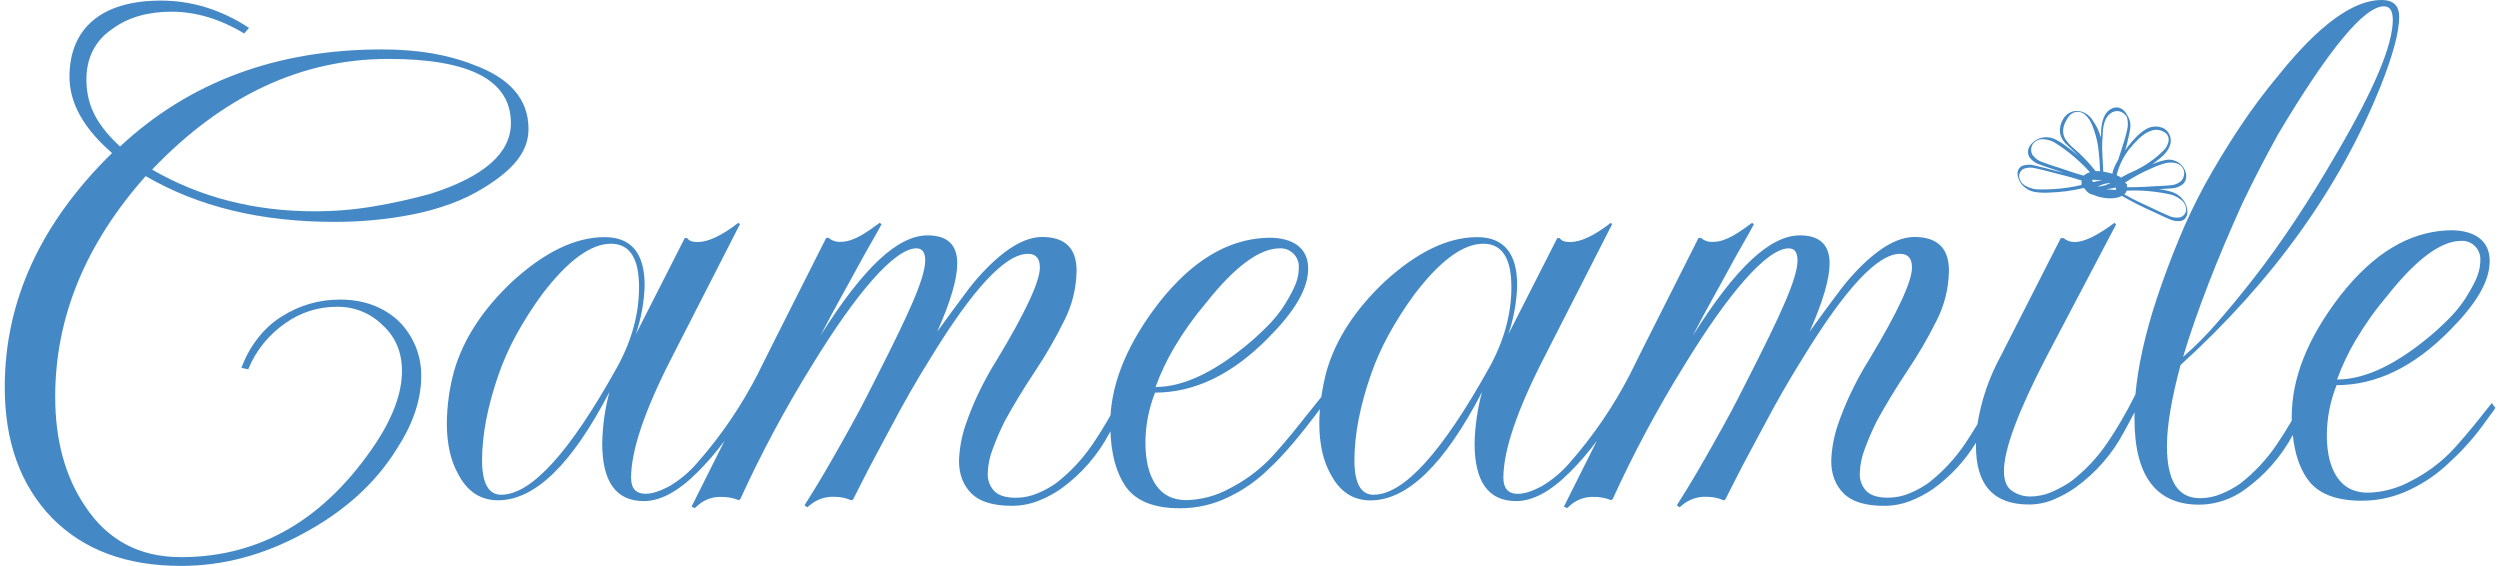
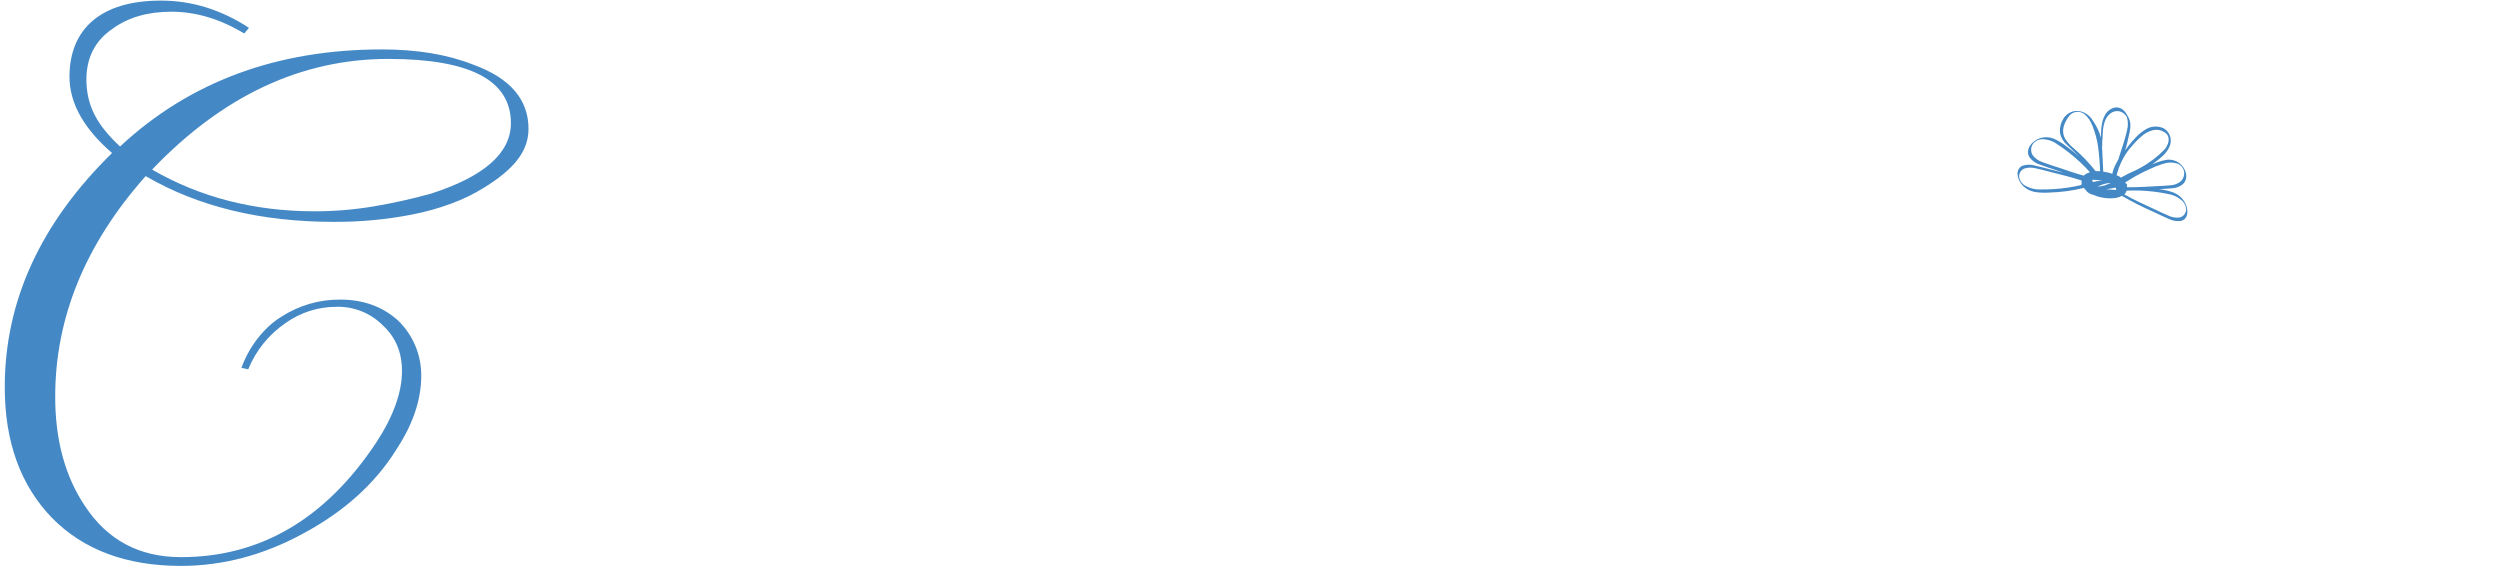
<svg xmlns="http://www.w3.org/2000/svg" width="296" height="67" viewBox="0 0 296 67" fill="none">
  <path d="M40.292 35.472C37.84 35.45 35.434 36.143 33.369 37.468C31.155 38.796 29.408 41.224 28.584 43.565L29.389 43.726C30.3 41.493 31.85 39.58 33.843 38.226C35.59 36.988 37.678 36.325 39.819 36.327C40.836 36.296 41.848 36.474 42.793 36.85C43.738 37.226 44.597 37.792 45.316 38.513C46.835 39.905 47.594 41.71 47.594 43.926C47.594 46.46 46.583 49.277 44.559 52.379C38.552 61.436 30.84 65.965 21.423 65.965C16.489 65.965 12.695 63.938 10.043 59.884C7.705 56.402 6.536 52.096 6.536 46.966C6.536 37.593 10.107 28.888 17.249 20.852C23.445 24.463 30.873 26.268 39.532 26.268C42.619 26.286 45.7 26 48.73 25.414C50.312 25.112 51.866 24.681 53.377 24.124C54.768 23.621 56.103 22.973 57.358 22.19C60.853 20.023 62.575 17.915 62.575 15.255C62.575 11.773 60.394 9.24 56.032 7.656C52.999 6.453 49.395 5.851 45.222 5.851C32.778 5.851 22.442 9.682 14.214 17.344C11.559 14.875 10.307 12.647 10.233 9.652C10.166 6.866 11.276 4.774 13.361 3.381C15.196 2.053 17.503 1.388 20.284 1.386C23.189 1.386 26.065 2.245 28.912 3.965L29.482 3.301C27.913 2.259 26.205 1.443 24.41 0.876C22.674 0.341 20.868 0.069 19.051 0.07C11.971 0.07 8.264 3.391 8.225 9.02C8.206 12.315 10.043 15.332 13.268 18.118C4.796 26.414 0.56 35.656 0.563 45.844C0.563 52.305 2.427 57.463 6.156 61.319C9.887 65.108 14.976 67.003 21.423 67.003C26.358 67.003 31.162 65.736 35.835 63.202C40.701 60.605 44.398 57.281 46.928 53.23C48.762 50.441 49.876 47.523 49.876 44.483C49.883 43.262 49.643 42.051 49.169 40.925C48.695 39.8 47.997 38.782 47.118 37.935C45.283 36.294 43.008 35.472 40.292 35.472ZM45.982 6.976C55.654 6.976 60.49 9.509 60.49 14.575C60.49 18.121 57.328 20.908 51.005 22.934C48.758 23.558 46.48 24.063 44.18 24.447C41.892 24.828 39.576 25.019 37.257 25.017C30.113 25.017 23.696 23.371 18.009 20.078C26.355 11.343 35.679 6.976 45.982 6.976Z" fill="#4489C6" />
-   <path d="M295.032 47.718C294.858 47.917 293.703 49.384 293.703 49.384C292.914 50.397 291.08 52.608 290.005 53.679C288.667 55 287.131 56.105 285.454 56.954C283.883 57.82 282.127 58.292 280.334 58.331C278.753 58.331 277.551 57.729 276.73 56.525C275.908 55.322 275.497 53.644 275.497 51.493C275.513 49.474 275.904 47.477 276.652 45.603C281.328 45.603 285.784 43.453 290.021 39.155C292.992 36.179 294.945 33.297 294.768 30.579C294.607 28.11 292.425 27.123 289.641 27.281C285.287 27.526 281.074 29.876 277.032 35.07C273.239 40.014 271.342 44.762 271.342 49.317C271.342 49.484 271.342 49.639 271.342 49.807C270.795 50.744 270.205 51.682 269.572 52.621C268.374 54.394 266.902 55.966 265.212 57.277C264.529 57.749 263.797 58.147 263.03 58.463C262.216 58.812 261.34 58.989 260.455 58.985C257.863 58.985 256.567 56.927 256.567 52.811C256.567 50.406 257.104 47.209 258.176 43.22C269.119 33.278 277.02 22.258 281.882 10.162C283.337 6.491 284.064 3.768 284.064 1.992C284.064 0.664 283.369 0 281.979 0C278.625 0 274.579 2.945 269.839 8.834C268.178 10.819 266.628 12.896 265.196 15.053C263.739 17.238 262.344 19.535 261.012 21.942C259.891 24.011 258.882 26.137 257.987 28.313C257.04 30.591 256.155 32.966 255.332 35.438C253.973 39.577 253.142 43.328 252.837 46.689L252.631 47.099C251.718 48.92 250.69 50.681 249.552 52.37C248.369 54.127 246.912 55.683 245.236 56.977C244.535 57.459 243.789 57.873 243.009 58.212C242.19 58.585 241.301 58.779 240.402 58.782C239.623 58.795 238.86 58.563 238.22 58.118C237.576 57.677 237.26 56.885 237.271 55.742C237.271 53.212 238.946 48.716 242.298 42.253L250.546 26.572L250.356 26.381C248.393 27.842 246.816 28.658 245.609 28.658C245.139 28.656 244.684 28.491 244.322 28.19H244L236.888 42.153C235.512 44.669 234.578 47.403 234.126 50.236C233.663 51.013 233.161 51.786 232.649 52.56C231.45 54.331 229.978 55.902 228.288 57.212C227.605 57.684 226.873 58.083 226.107 58.402C225.293 58.75 224.417 58.927 223.532 58.924C222.328 58.924 221.47 58.654 220.957 58.115C220.445 57.562 220.172 56.828 220.198 56.074C220.226 55.048 220.435 54.035 220.816 53.082C221.217 51.998 221.675 50.935 222.19 49.9C223.263 47.938 224.464 45.958 225.794 43.962C227.085 42.047 228.25 40.05 229.283 37.984C230.226 36.147 230.729 34.115 230.754 32.049C230.754 29.391 229.395 28.06 226.676 28.058C224.591 28.058 222.22 29.483 219.564 32.333C218.853 33.1 218.188 33.909 217.572 34.754C216.688 35.928 215.582 37.432 214.254 39.268C215.833 35.721 216.623 33.029 216.626 31.192C216.626 28.978 215.456 27.87 213.118 27.868C209.639 27.868 205.6 31.527 200.418 39.758C202.25 36.211 203.55 34 204.721 31.817C205.893 29.634 207.212 27.449 207.653 26.562L207.46 26.378C205.925 27.484 204.403 28.635 202.839 28.635C202.579 28.657 202.317 28.627 202.069 28.547C201.821 28.467 201.591 28.338 201.394 28.168H201.107C201.107 28.168 195.173 39.932 194.477 41.321C194.114 42.047 193.583 43.117 192.952 44.387C191.024 48.123 188.646 51.609 185.872 54.765C184.904 55.903 183.749 56.867 182.457 57.615C181.382 58.182 180.468 58.469 179.709 58.469C178.57 58.469 178 57.825 178 56.567C178 53.343 179.609 48.594 182.827 42.321L190.873 26.552L190.725 26.378C188.766 27.898 187.157 28.658 185.898 28.658C185.254 28.658 184.855 28.5 184.665 28.184H184.382L178.589 39.58C179.225 37.709 179.576 35.753 179.632 33.777C179.632 29.98 178.051 28.079 174.891 28.077C171.415 28.077 167.749 29.851 163.891 33.397C160.415 36.692 158.14 40.207 157.065 43.942C156.797 44.949 156.588 45.971 156.441 47.002C156.248 47.224 153.824 50.268 153.824 50.268C153.036 51.283 151.202 53.492 150.127 54.562C148.788 55.883 147.253 56.987 145.576 57.838C144.005 58.703 142.248 59.175 140.456 59.214C138.872 59.214 137.671 58.614 136.851 57.412C136.032 56.211 135.621 54.532 135.619 52.376C135.629 50.359 136.016 48.361 136.758 46.486C141.433 46.486 145.889 44.337 150.127 40.038C153.097 37.062 155.051 34.18 154.874 31.462C154.713 28.993 152.527 28.006 149.747 28.164C145.393 28.409 141.18 30.763 137.135 35.953C133.627 40.525 131.743 44.931 131.483 49.172C130.84 50.306 130.148 51.428 129.382 52.57C128.182 54.341 126.711 55.911 125.021 57.222C124.337 57.694 123.606 58.093 122.839 58.411C122.03 58.757 121.16 58.935 120.281 58.934C119.077 58.934 118.219 58.664 117.706 58.124C117.194 57.571 116.921 56.838 116.946 56.084C116.974 55.058 117.183 54.045 117.564 53.092C117.965 52.007 118.424 50.945 118.938 49.91C120.011 47.948 121.213 45.968 122.543 43.971C123.822 42.053 124.975 40.053 125.996 37.984C126.939 36.147 127.442 34.115 127.467 32.049C127.467 29.391 126.108 28.06 123.389 28.058C121.304 28.058 118.933 29.483 116.277 32.333C115.566 33.1 114.901 33.909 114.285 34.754C113.401 35.928 112.295 37.432 110.967 39.268C112.546 35.721 113.337 33.029 113.339 31.192C113.339 28.978 112.169 27.87 109.831 27.868C106.352 27.868 102.313 31.527 97.132 39.758C98.963 36.211 100.263 34 101.434 31.817C102.606 29.634 103.925 27.449 104.366 26.562L104.176 26.372C102.641 27.478 101.119 28.629 99.555 28.629C99.295 28.651 99.034 28.62 98.786 28.54C98.537 28.46 98.308 28.331 98.11 28.161H97.823C97.823 28.161 91.889 39.925 91.194 41.315C90.83 42.04 90.299 43.111 89.668 44.381C87.74 48.117 85.363 51.602 82.588 54.759C81.62 55.896 80.465 56.86 79.174 57.609C78.099 58.176 77.185 58.463 76.425 58.463C75.286 58.463 74.72 57.818 74.72 56.561C74.72 53.337 76.329 48.588 79.547 42.314L87.609 26.546L87.419 26.378C85.46 27.898 83.851 28.658 82.591 28.658C81.948 28.658 81.549 28.5 81.359 28.184H81.076L75.283 39.58C75.919 37.709 76.27 35.753 76.326 33.777C76.326 29.98 74.745 28.079 71.585 28.077C68.109 28.077 64.443 29.851 60.585 33.397C57.109 36.692 54.834 40.207 53.759 43.942C53.209 45.955 52.922 48.03 52.906 50.116C52.906 52.526 53.348 54.52 54.232 56.1C55.305 58.189 56.886 59.233 58.976 59.233C63.336 59.233 67.728 54.96 72.155 46.412C71.626 48.397 71.339 50.438 71.302 52.492C71.302 57.051 72.945 59.33 76.232 59.33C78.191 59.33 80.309 58.19 82.585 55.91C83.739 54.756 84.806 53.517 85.778 52.205C84.146 55.478 82.62 58.528 81.877 59.988L82.257 60.159L82.785 59.701C83.522 59.114 84.443 58.806 85.385 58.834C86.092 58.821 86.794 58.949 87.451 59.211L87.641 59.117C90.133 53.658 92.97 48.364 96.134 43.265C101.315 34.78 105.911 29.402 108.502 29.402C109.197 29.402 109.544 29.877 109.544 30.827C109.544 32.981 107.449 37.433 103.752 44.71C103.172 45.812 102.113 48.017 100.723 50.49C100.401 51.064 100.034 51.728 99.645 52.425C98.19 55.004 96.955 57.157 95.258 59.82L95.58 60.062L96.14 59.617C96.924 59.048 97.88 58.768 98.847 58.824C99.518 58.825 100.182 58.966 100.797 59.237L100.997 59.15C101.338 58.486 101.701 57.767 102.078 57.022C103.169 54.833 104.472 52.508 105.563 50.429C107.014 47.671 108.531 45.028 110.114 42.498C115.171 34.202 119.033 30.054 121.7 30.054C122.646 30.054 123.122 30.592 123.122 31.666C123.122 33.314 121.447 36.924 118.095 42.495C117.234 43.854 116.458 45.266 115.772 46.721C115.214 47.911 114.723 49.132 114.301 50.377C113.847 51.73 113.592 53.142 113.545 54.569C113.545 56.155 114.034 57.435 115.012 58.418C115.991 59.401 117.587 59.888 119.801 59.888C120.855 59.891 121.9 59.699 122.884 59.321C123.837 58.952 124.745 58.474 125.587 57.896C128.008 56.16 129.992 53.883 131.38 51.245L131.474 51.071C131.577 53.822 132.17 55.987 133.253 57.567C134.455 59.308 136.6 60.178 139.69 60.178C141.73 60.188 143.745 59.716 145.57 58.801C147.247 57.992 148.783 56.917 150.12 55.62C152.141 53.782 154.372 50.971 155.768 49.117C155.971 48.849 156.138 48.623 156.277 48.433C156.232 49.004 156.206 49.571 156.206 50.129C156.206 52.538 156.648 54.533 157.532 56.113C158.605 58.202 160.185 59.246 162.272 59.246C166.636 59.246 171.035 54.972 175.467 46.425C174.931 48.404 174.636 50.442 174.589 52.492C174.589 57.051 176.232 59.33 179.519 59.33C181.476 59.33 183.593 58.19 185.872 55.91C187.026 54.756 188.092 53.518 189.061 52.205C187.433 55.478 185.907 58.528 185.164 59.988L185.544 60.159L186.071 59.701C186.809 59.114 187.73 58.806 188.672 58.834C189.379 58.821 190.081 58.949 190.738 59.211L190.928 59.117C193.417 53.659 196.252 48.365 199.414 43.269C204.596 34.783 209.191 29.406 211.782 29.406C212.477 29.406 212.825 29.881 212.825 30.831C212.825 32.984 210.73 37.436 207.032 44.713C206.453 45.816 205.394 48.021 204.004 50.493C203.682 51.067 203.315 51.731 202.925 52.428C201.471 55.007 200.235 57.16 198.539 59.824L198.861 60.065L199.414 59.617C200.198 59.048 201.154 58.768 202.121 58.824C202.792 58.825 203.456 58.966 204.071 59.237L204.271 59.15C204.612 58.486 204.975 57.767 205.352 57.022C206.443 54.833 207.746 52.508 208.837 50.429C210.288 47.671 211.805 45.028 213.388 42.498C218.443 34.202 222.299 30.054 224.958 30.054C225.904 30.054 226.38 30.592 226.38 31.666C226.38 33.314 224.704 36.924 221.353 42.495C220.497 43.856 219.727 45.268 219.046 46.725C218.488 47.915 217.996 49.135 217.575 50.381C217.121 51.733 216.866 53.145 216.819 54.572C216.819 56.158 217.308 57.438 218.286 58.421C219.265 59.404 220.861 59.891 223.075 59.891C224.129 59.895 225.174 59.702 226.158 59.324C227.111 58.956 228.019 58.477 228.861 57.899C230.909 56.434 232.641 54.57 233.953 52.418C233.953 52.544 233.953 52.673 233.953 52.798C233.953 57.422 236.039 59.733 240.212 59.733C241.206 59.738 242.191 59.544 243.109 59.163C244.027 58.782 244.902 58.304 245.719 57.738C248.139 56.001 250.122 53.724 251.511 51.087C251.927 50.329 252.329 49.571 252.725 48.83C252.725 49.088 252.725 49.339 252.725 49.591C252.725 56.367 255.285 59.755 260.407 59.753C262.353 59.736 264.244 59.104 265.81 57.947C268.163 56.258 270.099 54.052 271.471 51.499C271.686 53.631 272.251 55.356 273.167 56.674C274.364 58.415 276.51 59.285 279.604 59.285C281.644 59.295 283.658 58.823 285.483 57.908C287.161 57.099 288.697 56.025 290.034 54.726C291.648 53.256 293.097 51.613 294.353 49.826C295.196 48.707 295.457 48.298 295.457 48.298L295.032 47.718ZM278.905 40.283C280.016 38.406 281.284 36.626 282.696 34.964C286.11 30.665 289.018 28.516 291.421 28.516C291.713 28.504 292.004 28.551 292.277 28.654C292.55 28.758 292.8 28.916 293.01 29.119C293.221 29.321 293.388 29.565 293.502 29.834C293.616 30.103 293.675 30.393 293.674 30.686C293.674 32.078 293.297 33.045 292.087 35.041C291.012 36.814 289.706 38.004 288.373 39.232C284.074 42.969 280.186 44.932 276.71 44.932C277.295 43.317 278.03 41.76 278.905 40.283ZM261.453 33.661C262.62 30.652 263.963 27.47 265.482 24.115C266.748 21.456 268.17 18.702 269.749 15.852C275.757 5.783 279.929 0.748 282.265 0.748C282.96 0.748 283.308 1.285 283.308 2.36C283.308 5.339 281.096 10.595 276.672 18.128C275.026 20.978 273.383 23.638 271.741 26.108C270.1 28.577 268.491 30.825 266.914 32.852C265.333 34.879 263.847 36.683 262.457 38.265C261.227 39.689 259.896 41.023 258.476 42.256C259.293 39.537 260.288 36.672 261.459 33.661H261.453ZM139.014 41.17C140.126 39.293 141.394 37.513 142.805 35.85C146.219 31.552 149.127 29.402 151.53 29.402C151.822 29.39 152.113 29.437 152.386 29.541C152.659 29.645 152.908 29.802 153.119 30.005C153.329 30.208 153.497 30.451 153.611 30.721C153.725 30.99 153.783 31.279 153.783 31.572C153.783 32.965 153.406 33.932 152.196 35.928C151.121 37.701 149.814 38.89 148.482 40.119C144.183 43.855 140.295 45.819 136.819 45.819C137.404 44.204 138.139 42.647 139.014 41.17ZM59.352 58.579C57.838 58.579 57.079 57.218 57.077 54.494C57.077 51.453 57.741 48.033 59.069 44.236C59.626 42.664 60.307 41.14 61.106 39.677C62.025 37.998 63.055 36.383 64.189 34.841C67.225 30.852 69.944 28.858 72.344 28.858C74.554 28.858 75.66 30.567 75.663 33.987C75.663 37.211 74.778 40.409 73.007 43.581C67.444 53.578 62.892 58.575 59.352 58.573V58.579ZM162.639 58.579C161.122 58.579 160.364 57.218 160.364 54.494C160.364 51.453 161.028 48.033 162.356 44.236C162.913 42.664 163.594 41.14 164.393 39.677C165.312 37.998 166.342 36.383 167.476 34.841C170.512 30.852 173.231 28.858 175.631 28.858C177.841 28.858 178.947 30.567 178.949 33.987C178.949 37.211 178.064 40.409 176.294 43.581C170.731 53.578 166.179 58.575 162.639 58.573V58.579Z" fill="#4489C6" />
  <path d="M240.896 22.727C241.488 22.819 242.088 22.843 242.685 22.797C244.034 22.759 245.375 22.579 246.686 22.259C246.686 22.259 246.686 22.233 246.686 22.204L246.782 22.317L246.914 22.449C247.09 22.735 247.369 22.944 247.693 23.033L247.892 23.084C248.064 23.16 248.241 23.226 248.42 23.281C248.563 23.323 248.708 23.356 248.855 23.381C249.278 23.47 249.711 23.5 250.142 23.471C250.523 23.462 250.897 23.366 251.236 23.191C252.448 23.896 253.7 24.53 254.985 25.09C255.581 25.367 256.176 25.663 256.778 25.915C257.22 26.142 257.721 26.227 258.213 26.16C259.195 25.921 259.15 24.671 258.609 23.832C258.309 23.369 257.874 23.009 257.364 22.801C256.8 22.599 256.214 22.463 255.619 22.394H255.516C256.047 22.369 256.582 22.352 257.126 22.298C257.611 22.285 258.079 22.11 258.455 21.801C259.224 21.06 258.777 19.844 258.007 19.293C257.595 18.991 257.083 18.856 256.575 18.916C256.006 19.011 255.451 19.179 254.924 19.416L254.815 19.461C254.924 19.383 255.037 19.309 255.137 19.225L255.249 19.132C255.893 18.661 256.537 18.132 256.858 17.378C257.038 17.001 257.072 16.571 256.953 16.171C256.834 15.77 256.571 15.429 256.215 15.211C255.859 15.035 255.463 14.957 255.067 14.986C254.671 15.014 254.289 15.148 253.962 15.373C253.592 15.609 253.251 15.887 252.945 16.201C252.601 16.55 252.279 16.919 251.98 17.307C251.854 17.475 251.732 17.645 251.613 17.816C251.719 17.494 251.809 17.149 251.889 16.811C251.97 16.472 252.06 16.072 252.134 15.705C252.218 15.366 252.252 15.016 252.234 14.667C252.2 14.301 252.073 13.951 251.867 13.648C251.738 13.382 251.551 13.148 251.32 12.964C251.146 12.832 250.939 12.75 250.722 12.726C250.505 12.702 250.286 12.738 250.087 12.829C249.064 13.277 248.832 14.492 248.777 15.492C248.777 15.759 248.755 16.027 248.745 16.295C248.584 15.689 248.33 15.113 247.992 14.586C247.925 14.473 247.857 14.364 247.783 14.264C247.633 14.016 247.44 13.798 247.213 13.619C247.115 13.534 247.007 13.46 246.891 13.4C246.438 13.144 245.903 13.074 245.398 13.203C244.93 13.338 244.534 13.652 244.294 14.077C244.01 14.529 243.87 15.058 243.892 15.592C243.896 15.666 243.904 15.741 243.918 15.814C244.038 16.328 244.316 16.79 244.713 17.136C245.131 17.555 245.678 18.042 246.19 18.551C245.723 18.142 245.224 17.749 244.732 17.381C244.249 16.997 243.722 16.672 243.162 16.414C242.647 16.212 242.08 16.191 241.552 16.356C240.587 16.678 239.724 17.691 240.297 18.629C240.606 19.042 241.039 19.345 241.533 19.493C242.148 19.731 242.791 19.925 243.419 20.138L244.346 20.46C243.841 20.328 243.335 20.202 242.833 20.076C242.19 19.915 241.546 19.735 240.918 19.599C240.441 19.459 239.932 19.468 239.461 19.625C238.543 20.044 238.817 21.263 239.506 21.988C239.886 22.366 240.37 22.623 240.896 22.727ZM248.356 22.082C248.504 22.017 248.649 21.956 248.8 21.901C249.152 21.753 249.529 21.674 249.91 21.669C249.762 21.733 249.617 21.798 249.466 21.85C249.115 22.001 248.738 22.081 248.356 22.085V22.082ZM250.502 22.488L249.366 22.407C249.745 22.364 250.12 22.296 250.49 22.204C250.524 22.294 250.546 22.389 250.554 22.485L250.502 22.488ZM256.707 22.968C257.261 23.059 257.782 23.292 258.22 23.645C258.415 23.784 258.573 23.969 258.68 24.183C258.788 24.397 258.842 24.634 258.838 24.874C258.817 25.078 258.734 25.27 258.6 25.426C258.467 25.582 258.289 25.693 258.091 25.744C257.617 25.811 257.134 25.731 256.707 25.515C256.15 25.286 255.603 25.012 255.053 24.758C253.869 24.206 252.665 23.674 251.513 23.01C251.654 22.904 251.75 22.749 251.783 22.575C252.869 22.523 253.958 22.563 255.037 22.694C255.594 22.762 256.147 22.849 256.707 22.968ZM256.064 19.422C256.555 19.229 257.095 19.191 257.608 19.316C257.836 19.36 258.047 19.467 258.217 19.625C258.388 19.783 258.511 19.985 258.574 20.209C258.625 20.429 258.62 20.659 258.558 20.878C258.497 21.096 258.382 21.295 258.223 21.456C257.859 21.756 257.407 21.927 256.936 21.943C256.376 22.004 255.806 22.014 255.243 22.046C254.429 22.091 253.608 22.149 252.791 22.162H252.337H251.844C251.842 22.113 251.834 22.065 251.822 22.017C251.906 21.94 251.822 21.75 251.69 21.711C251.667 21.679 251.645 21.643 251.619 21.611C252.544 20.996 253.52 20.463 254.538 20.018C255.018 19.78 255.526 19.58 256.064 19.409V19.422ZM252.247 17.51C252.623 17.026 253.046 16.581 253.508 16.179C253.912 15.805 254.403 15.54 254.937 15.408C255.173 15.358 255.417 15.357 255.653 15.403C255.89 15.45 256.115 15.544 256.315 15.679C256.498 15.8 256.64 15.974 256.72 16.179C256.796 16.444 256.784 16.726 256.688 16.985C256.612 17.206 256.504 17.415 256.366 17.604C255.935 18.062 255.467 18.484 254.966 18.864C254.718 19.045 254.467 19.219 254.216 19.393L254.12 19.457C253.753 19.692 253.375 19.907 252.987 20.102C252.665 20.26 252.343 20.392 252.021 20.544C251.815 20.644 251.616 20.75 251.416 20.866C251.314 20.916 251.215 20.972 251.12 21.034C250.971 20.904 250.797 20.807 250.609 20.747C250.903 19.557 251.457 18.447 252.231 17.497L252.247 17.51ZM248.935 16.52C248.974 15.498 248.954 14.264 249.772 13.519L249.897 13.412C250.156 13.224 250.473 13.133 250.792 13.155C251.043 13.186 251.28 13.289 251.474 13.451C251.597 13.555 251.706 13.676 251.796 13.809L251.819 13.857C251.974 14.367 251.982 14.91 251.841 15.424C251.725 15.985 251.548 16.533 251.384 17.081C251.198 17.69 251.003 18.294 250.802 18.893C250.515 19.435 250.177 19.973 250.11 20.582C250.02 20.55 249.93 20.518 249.843 20.492C249.7 20.45 249.555 20.415 249.408 20.389C249.282 20.362 249.154 20.342 249.025 20.328C248.996 19.644 248.961 18.961 248.925 18.277C248.925 18.039 248.903 17.8 248.887 17.558C248.893 17.201 248.906 16.856 248.919 16.508L248.935 16.52ZM248.916 21.356C248.537 21.4 248.162 21.468 247.793 21.559C247.758 21.471 247.736 21.377 247.728 21.282H247.78L248.916 21.356ZM247.76 20.334L247.793 20.312V20.328L247.76 20.334ZM245.559 17.581C245.144 17.256 244.787 16.862 244.504 16.417C244.345 16.12 244.265 15.787 244.272 15.45C244.289 15.113 244.377 14.784 244.529 14.483C244.662 14.195 244.831 13.925 245.031 13.68C245.245 13.435 245.543 13.28 245.866 13.246C246.189 13.212 246.513 13.301 246.772 13.496C246.808 13.522 246.843 13.554 246.879 13.583C247.072 13.76 247.242 13.959 247.387 14.177C247.534 14.421 247.66 14.678 247.764 14.944C248.069 15.707 248.285 16.503 248.407 17.317C248.538 18.294 248.618 19.278 248.649 20.263C248.472 20.263 248.298 20.263 248.124 20.263C247.353 19.284 246.489 18.382 245.543 17.571L245.559 17.581ZM243.577 19.793C242.997 19.599 242.405 19.422 241.839 19.2C241.364 19.053 240.948 18.757 240.655 18.355C240.54 18.158 240.482 17.934 240.487 17.706C240.492 17.479 240.558 17.257 240.68 17.065C240.825 16.864 241.02 16.705 241.246 16.603C241.473 16.502 241.721 16.462 241.968 16.488C242.523 16.521 243.058 16.709 243.512 17.03C244.001 17.352 244.478 17.674 244.932 18.042C245.838 18.75 246.681 19.535 247.451 20.389C247.218 20.454 246.999 20.563 246.808 20.712C246.774 20.738 246.742 20.766 246.711 20.795C245.643 20.505 244.6 20.134 243.561 19.783L243.577 19.793ZM239.071 20.963C239.053 20.759 239.098 20.554 239.2 20.377C239.302 20.199 239.456 20.057 239.641 19.97C240.094 19.814 240.584 19.802 241.044 19.934C241.633 20.054 242.222 20.221 242.808 20.37C244.034 20.692 245.273 20.969 246.483 21.385C246.463 21.438 246.451 21.493 246.447 21.55C246.444 21.626 246.451 21.702 246.47 21.775C246.454 21.792 246.443 21.813 246.437 21.836C246.431 21.858 246.432 21.882 246.438 21.904C245.371 22.157 244.285 22.319 243.19 22.388C242.634 22.423 242.074 22.443 241.507 22.43C240.947 22.442 240.392 22.309 239.898 22.043C239.682 21.942 239.494 21.79 239.349 21.601C239.205 21.411 239.108 21.189 239.068 20.953L239.071 20.963Z" fill="#4489C6" />
</svg>